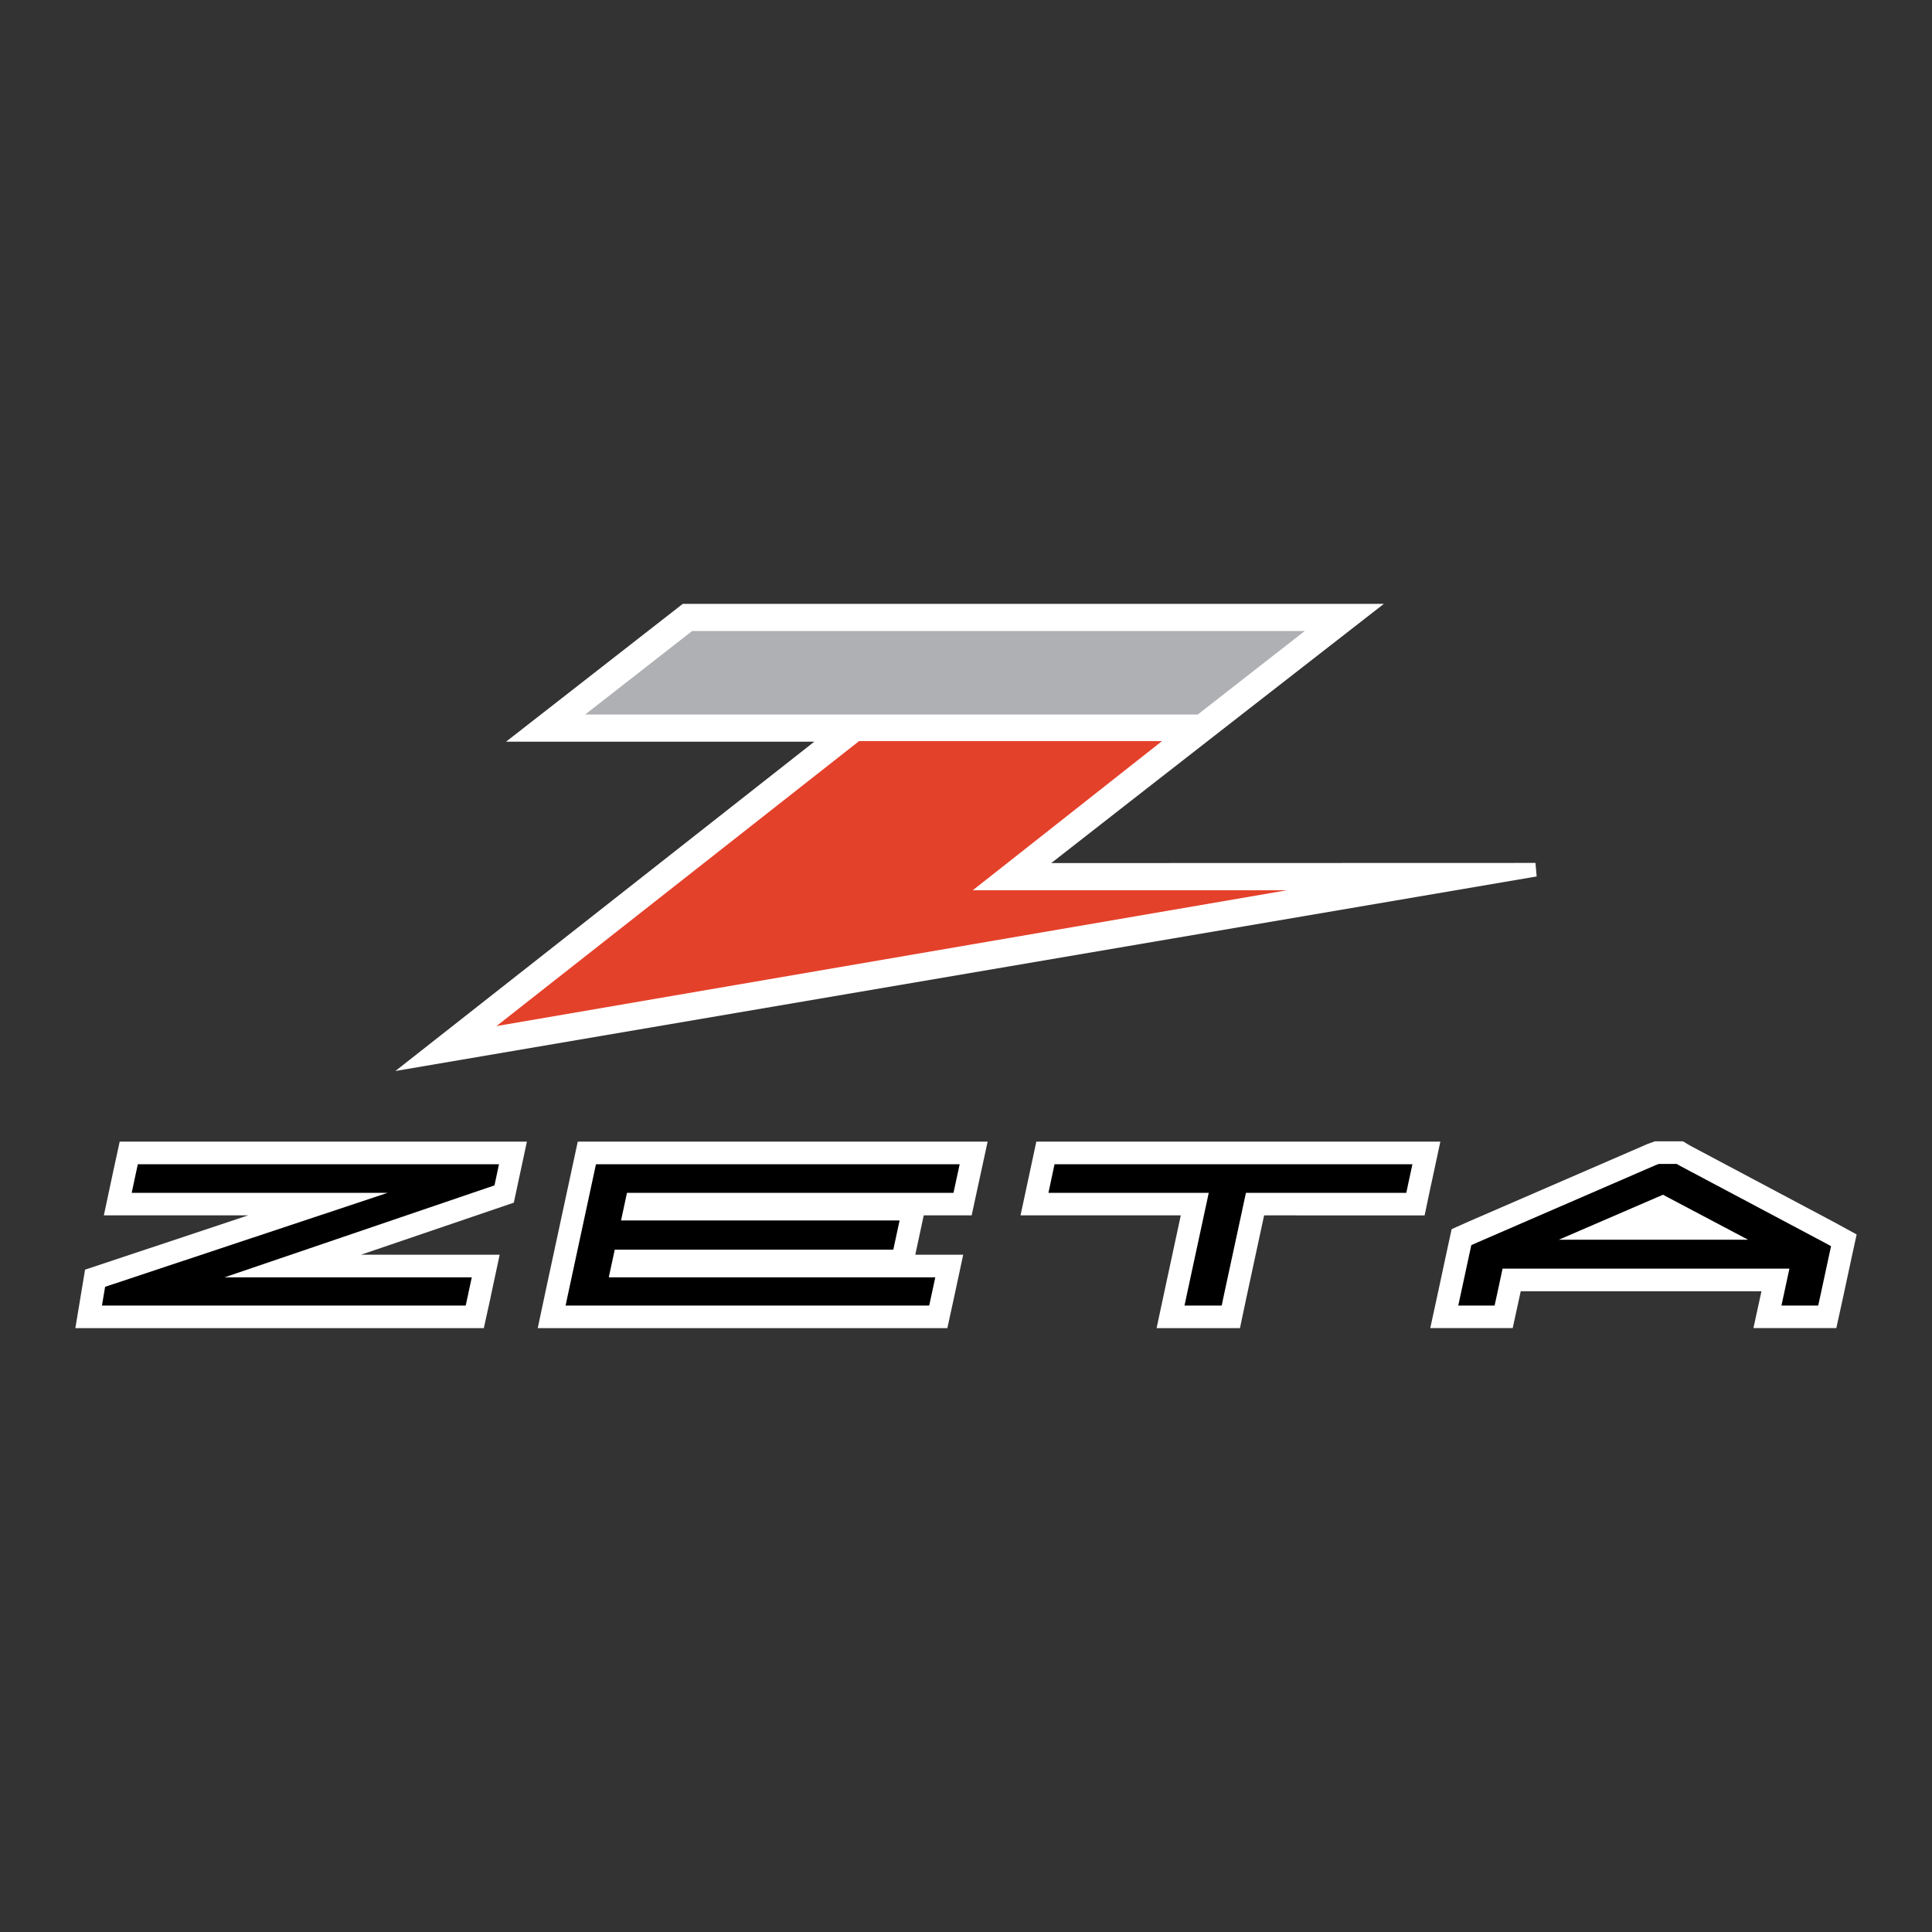
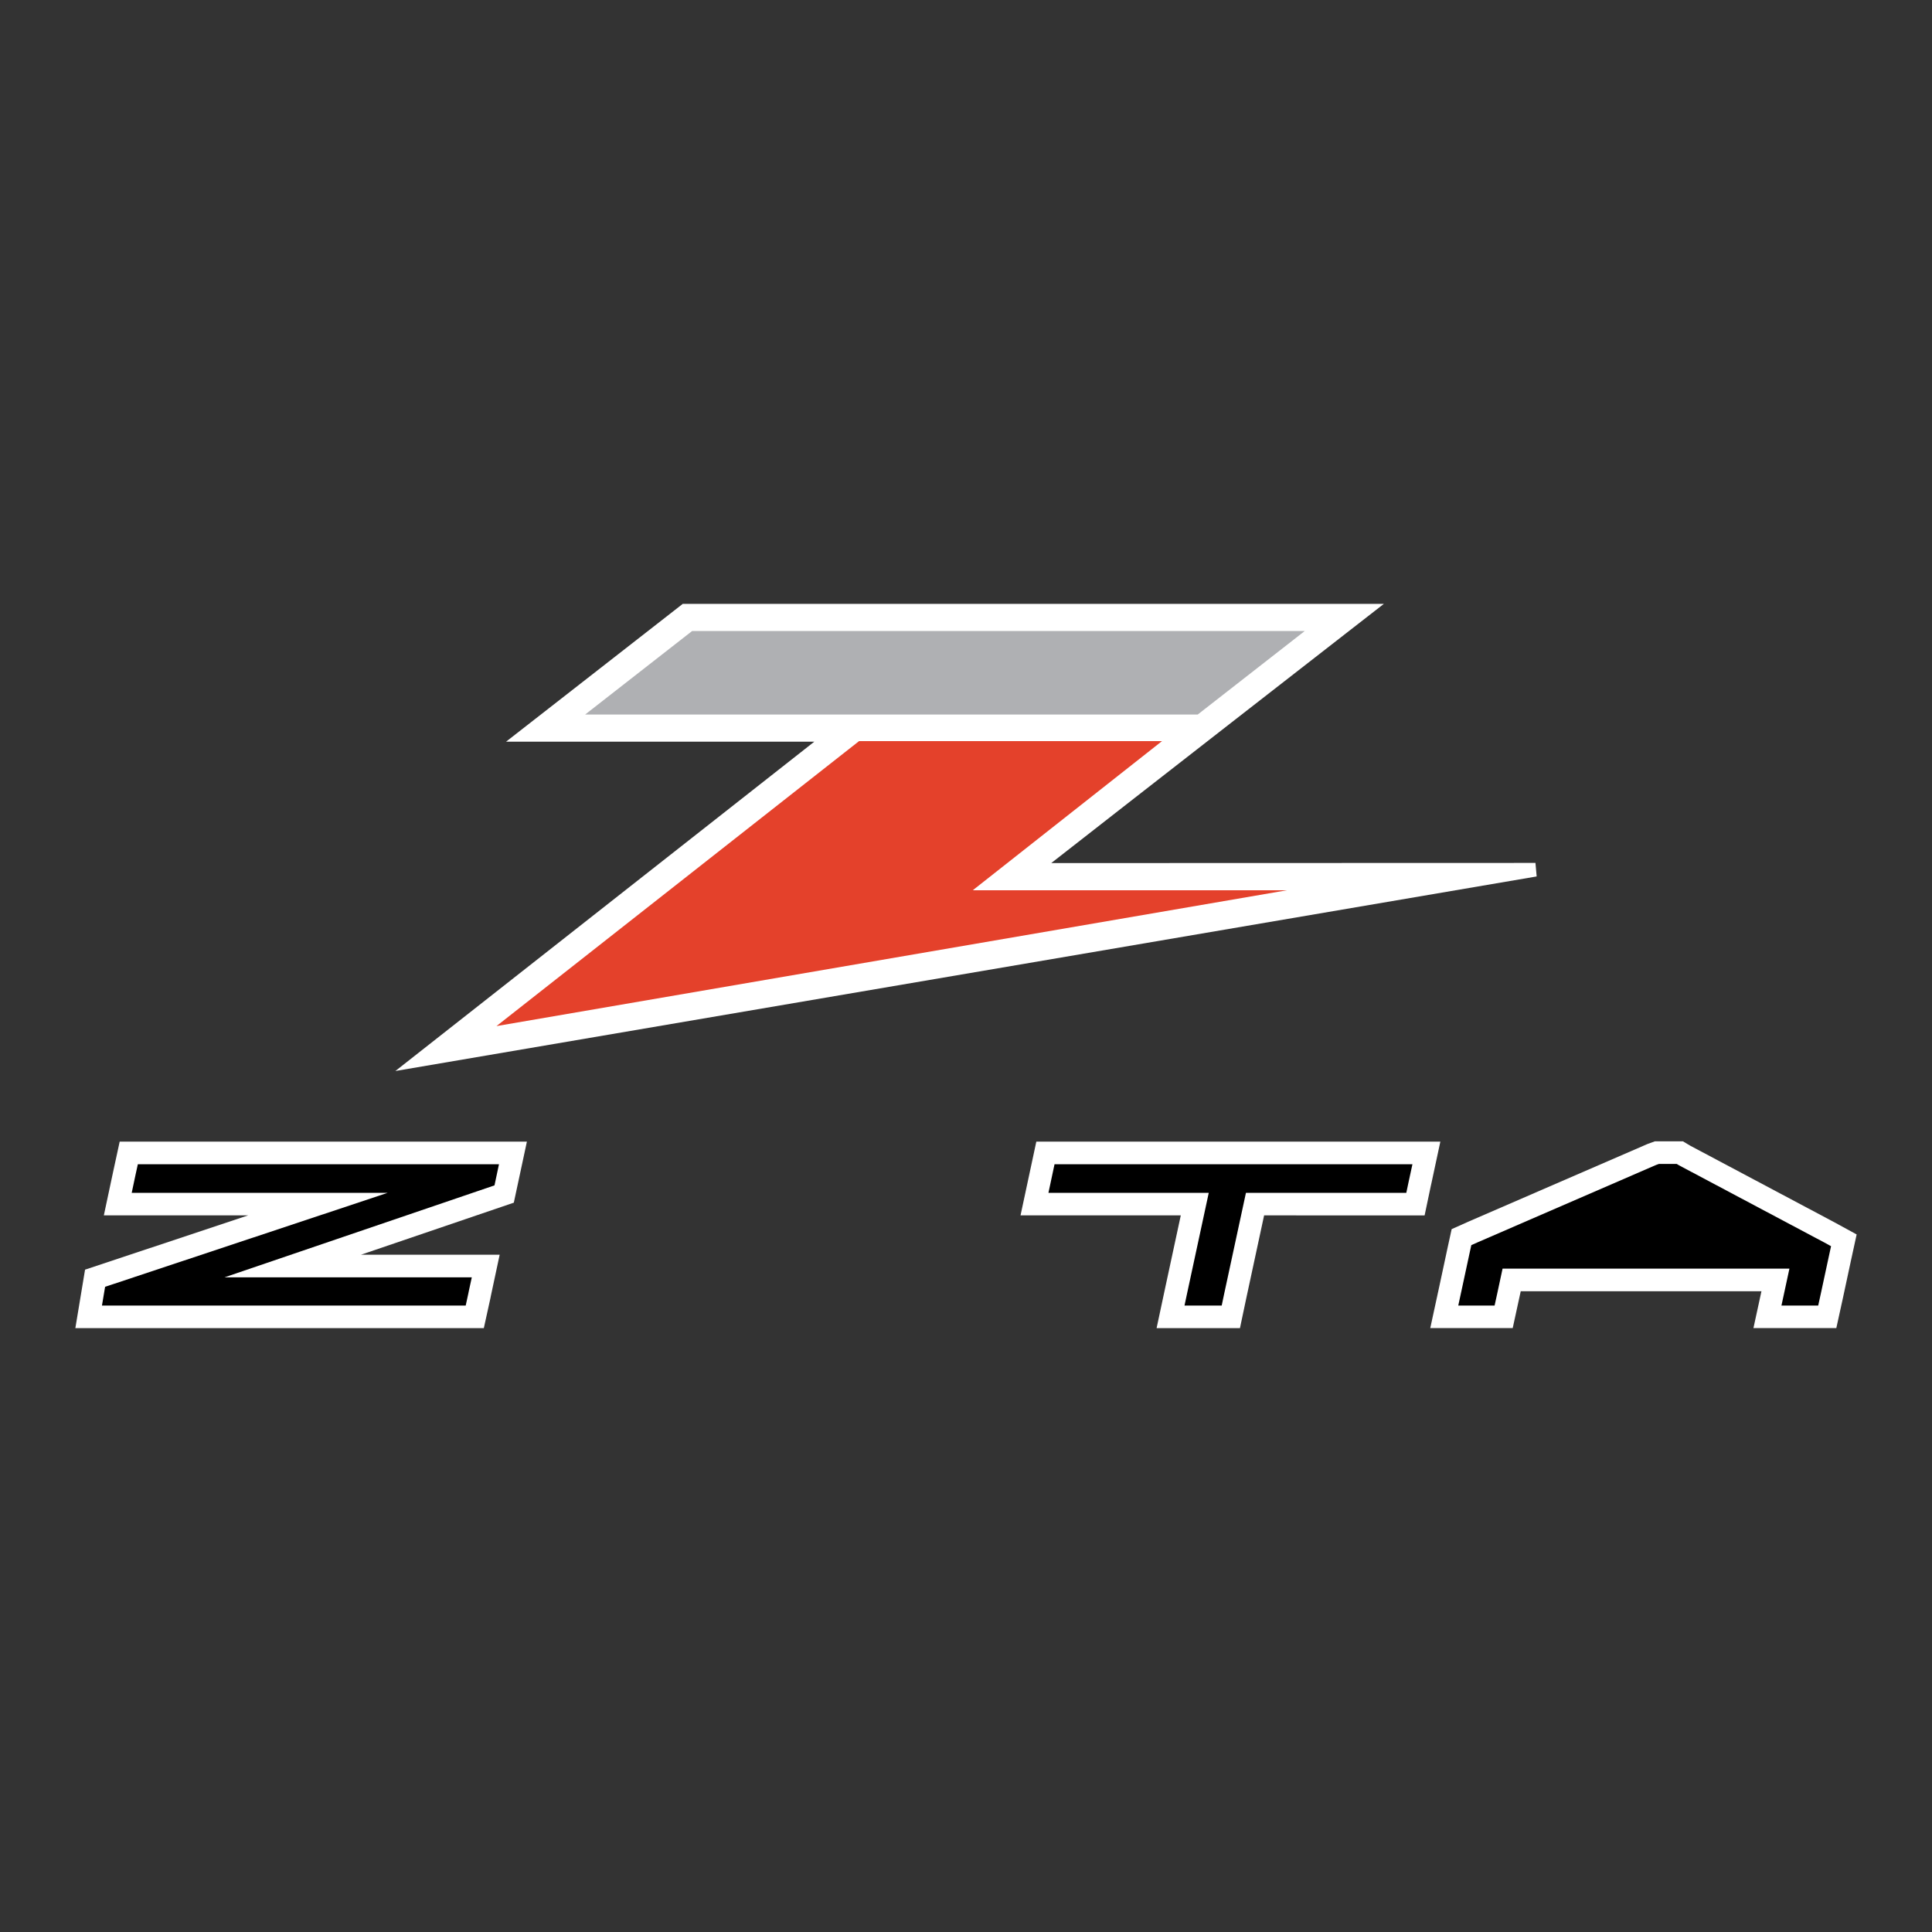
<svg xmlns="http://www.w3.org/2000/svg" viewBox="0 0 400 400" height="400" width="400" data-sanitized-data-name="Layer_1" data-name="Layer_1" id="a">
  <rect x="0" y="0" width="400" height="400" fill="#333333" stroke="none" />
  <defs>
    <style>
      .b {
        fill: #afb0b3;
      }

      .b, .c, .d {
        fill-rule: evenodd;
      }

      .e, .c {
        fill: #fff;
      }

      .d {
        fill: #e4412b;
      }
    </style>
  </defs>
  <g>
    <path d="M318.15,181.46l-.25-2.8s-92.72.03-100.25.03c14.96-11.71,65.07-50.73,65.63-51.15l3.24-2.52h-145.16l-.38.3-36.21,28.24h63.82c-5.91,4.66-86.73,68.18-86.73,68.18l236.29-40.28Z" class="c" />
    <polygon points="270.13 130.65 247.97 147.94 121.14 147.94 143.29 130.65 270.13 130.65" class="b" />
    <polygon points="266.44 184.32 102.79 212.44 177.86 153.44 240.58 153.44 201.4 184.32 266.44 184.32" class="d" />
  </g>
  <g>
    <polygon points="15.6 274.98 17.61 262.87 51.38 251.63 21.5 251.63 23.44 242.53 24.78 236.36 109.09 236.36 106.38 249 74.73 259.78 103.45 259.78 101.61 268.39 101.54 268.76 100.17 274.98 15.6 274.98" class="e" />
    <polygon points="28 243.51 27.27 246.96 80.27 246.96 21.76 266.42 21.11 270.3 96.42 270.3 96.96 267.82 97.04 267.41 97.68 264.46 46.48 264.46 102.38 245.42 103.31 241.04 28.54 241.04 28 243.51" />
    <polygon points="363.03 274.97 364.69 267.34 314.85 267.34 313.19 274.97 296.12 274.97 297.99 266.35 299.7 258.37 300.55 254.48 304.2 252.85 341.08 236.86 342.62 236.3 348.43 236.3 349.94 237.2 379.73 253.03 384.4 255.58 383.25 260.85 381.54 268.82 380.19 274.97 363.03 274.97" class="e" />
-     <path d="M377.54,257.16l-29.89-15.88-.5-.3h-3.69l-.63.23-36.72,15.92-1.49.66-.34,1.56-1.72,7.99-.64,2.96h7.52l.54-2.46,1.11-5.18h59.39l-1.01,4.68-.64,2.96h7.61l.54-2.46,1.72-7.99.4-1.84-1.55-.85ZM361.92,256.67h-39.18l21.56-9.31,17.62,9.31Z" />
-     <polygon points="111.33 274.98 113.16 266.37 119.62 236.36 204.48 236.36 201.17 251.63 191.25 251.63 189.5 259.78 199.42 259.78 197.49 268.78 196.14 274.98 111.33 274.98" class="e" />
-     <polygon points="117.73 267.34 117.1 270.3 192.38 270.3 192.92 267.82 193.01 267.41 193.64 264.46 126.04 264.46 127.28 258.73 184.95 258.73 186.25 252.68 128.58 252.68 129.81 246.96 197.41 246.96 198.69 241.04 123.39 241.04 117.73 267.34" />
+     <path d="M377.54,257.16l-29.89-15.88-.5-.3h-3.69l-.63.23-36.72,15.92-1.49.66-.34,1.56-1.72,7.99-.64,2.96h7.52l.54-2.46,1.11-5.18h59.39l-1.01,4.68-.64,2.96h7.61l.54-2.46,1.72-7.99.4-1.84-1.55-.85ZM361.92,256.67h-39.18Z" />
    <polygon points="239.46 274.98 241.3 266.36 244.47 251.63 211.29 251.63 214.56 236.36 298.21 236.36 296.36 244.98 296.24 245.51 294.95 251.64 261.72 251.63 258.02 268.82 256.72 274.98 239.46 274.98" class="e" />
    <polygon points="217.07 246.96 250.26 246.96 245.87 267.34 245.24 270.3 252.94 270.3 253.46 267.83 257.96 246.96 291.16 246.96 291.68 244.5 291.79 244 292.43 241.04 218.33 241.04 217.07 246.96" />
  </g>
</svg>